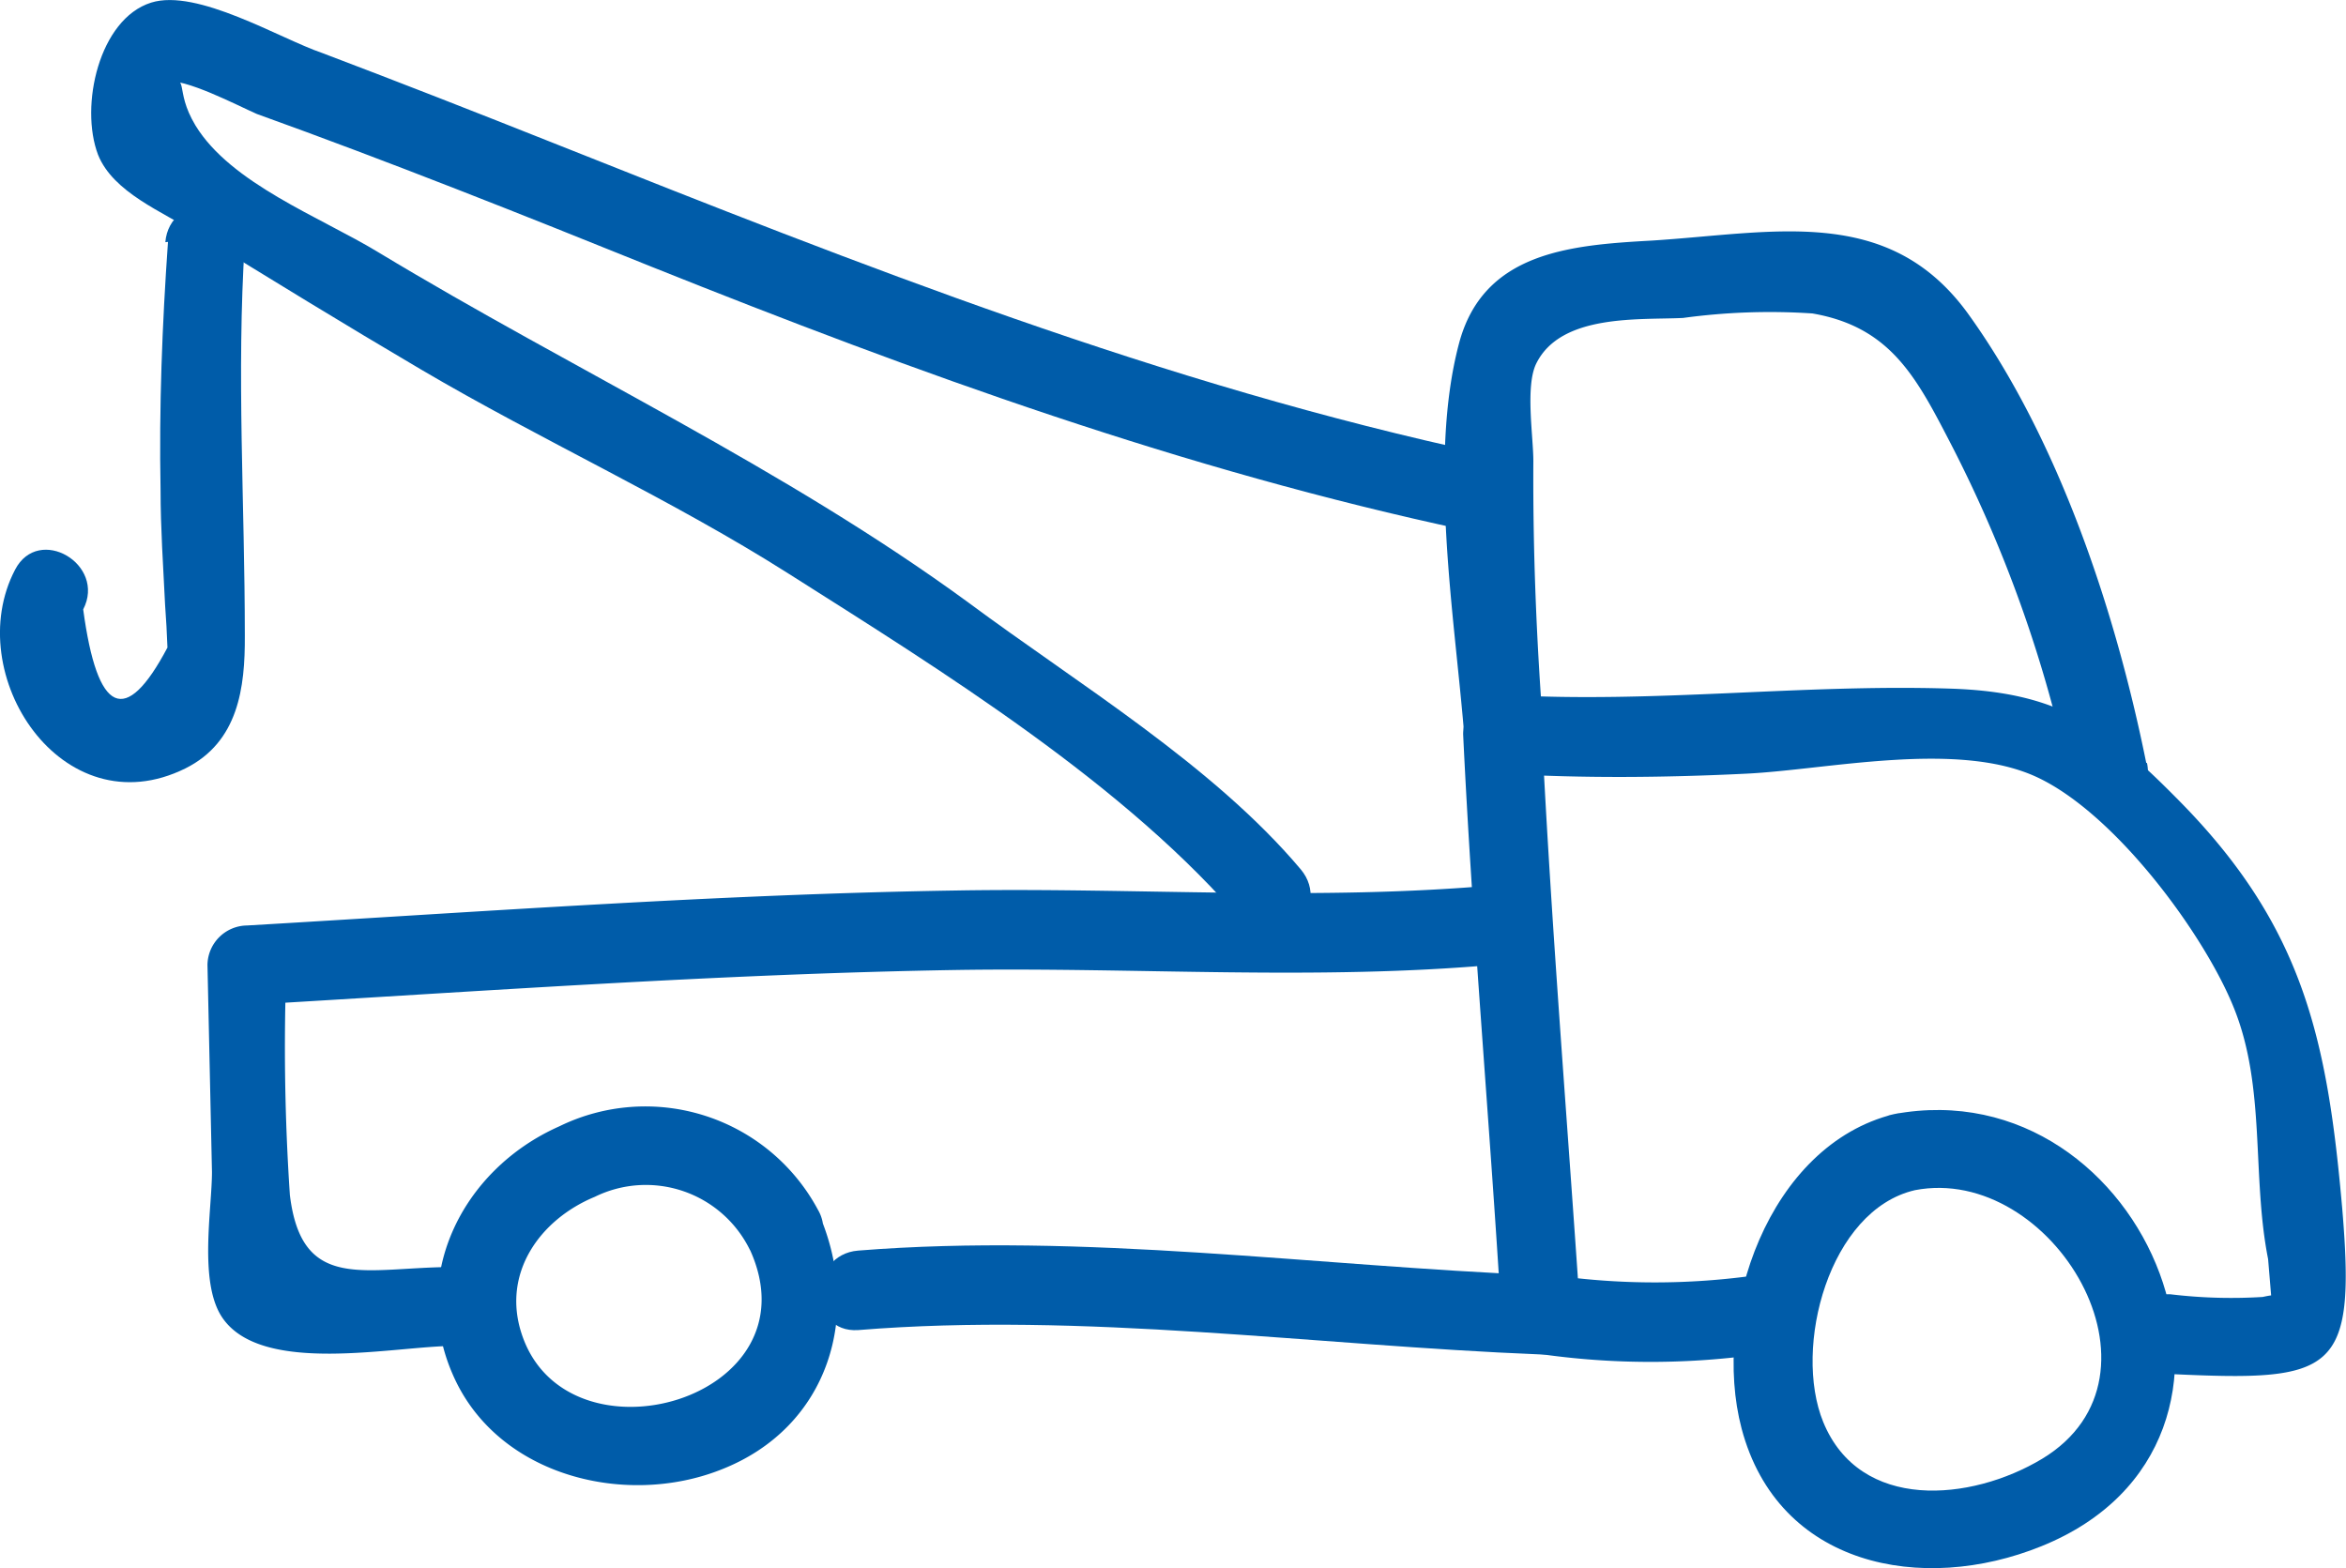
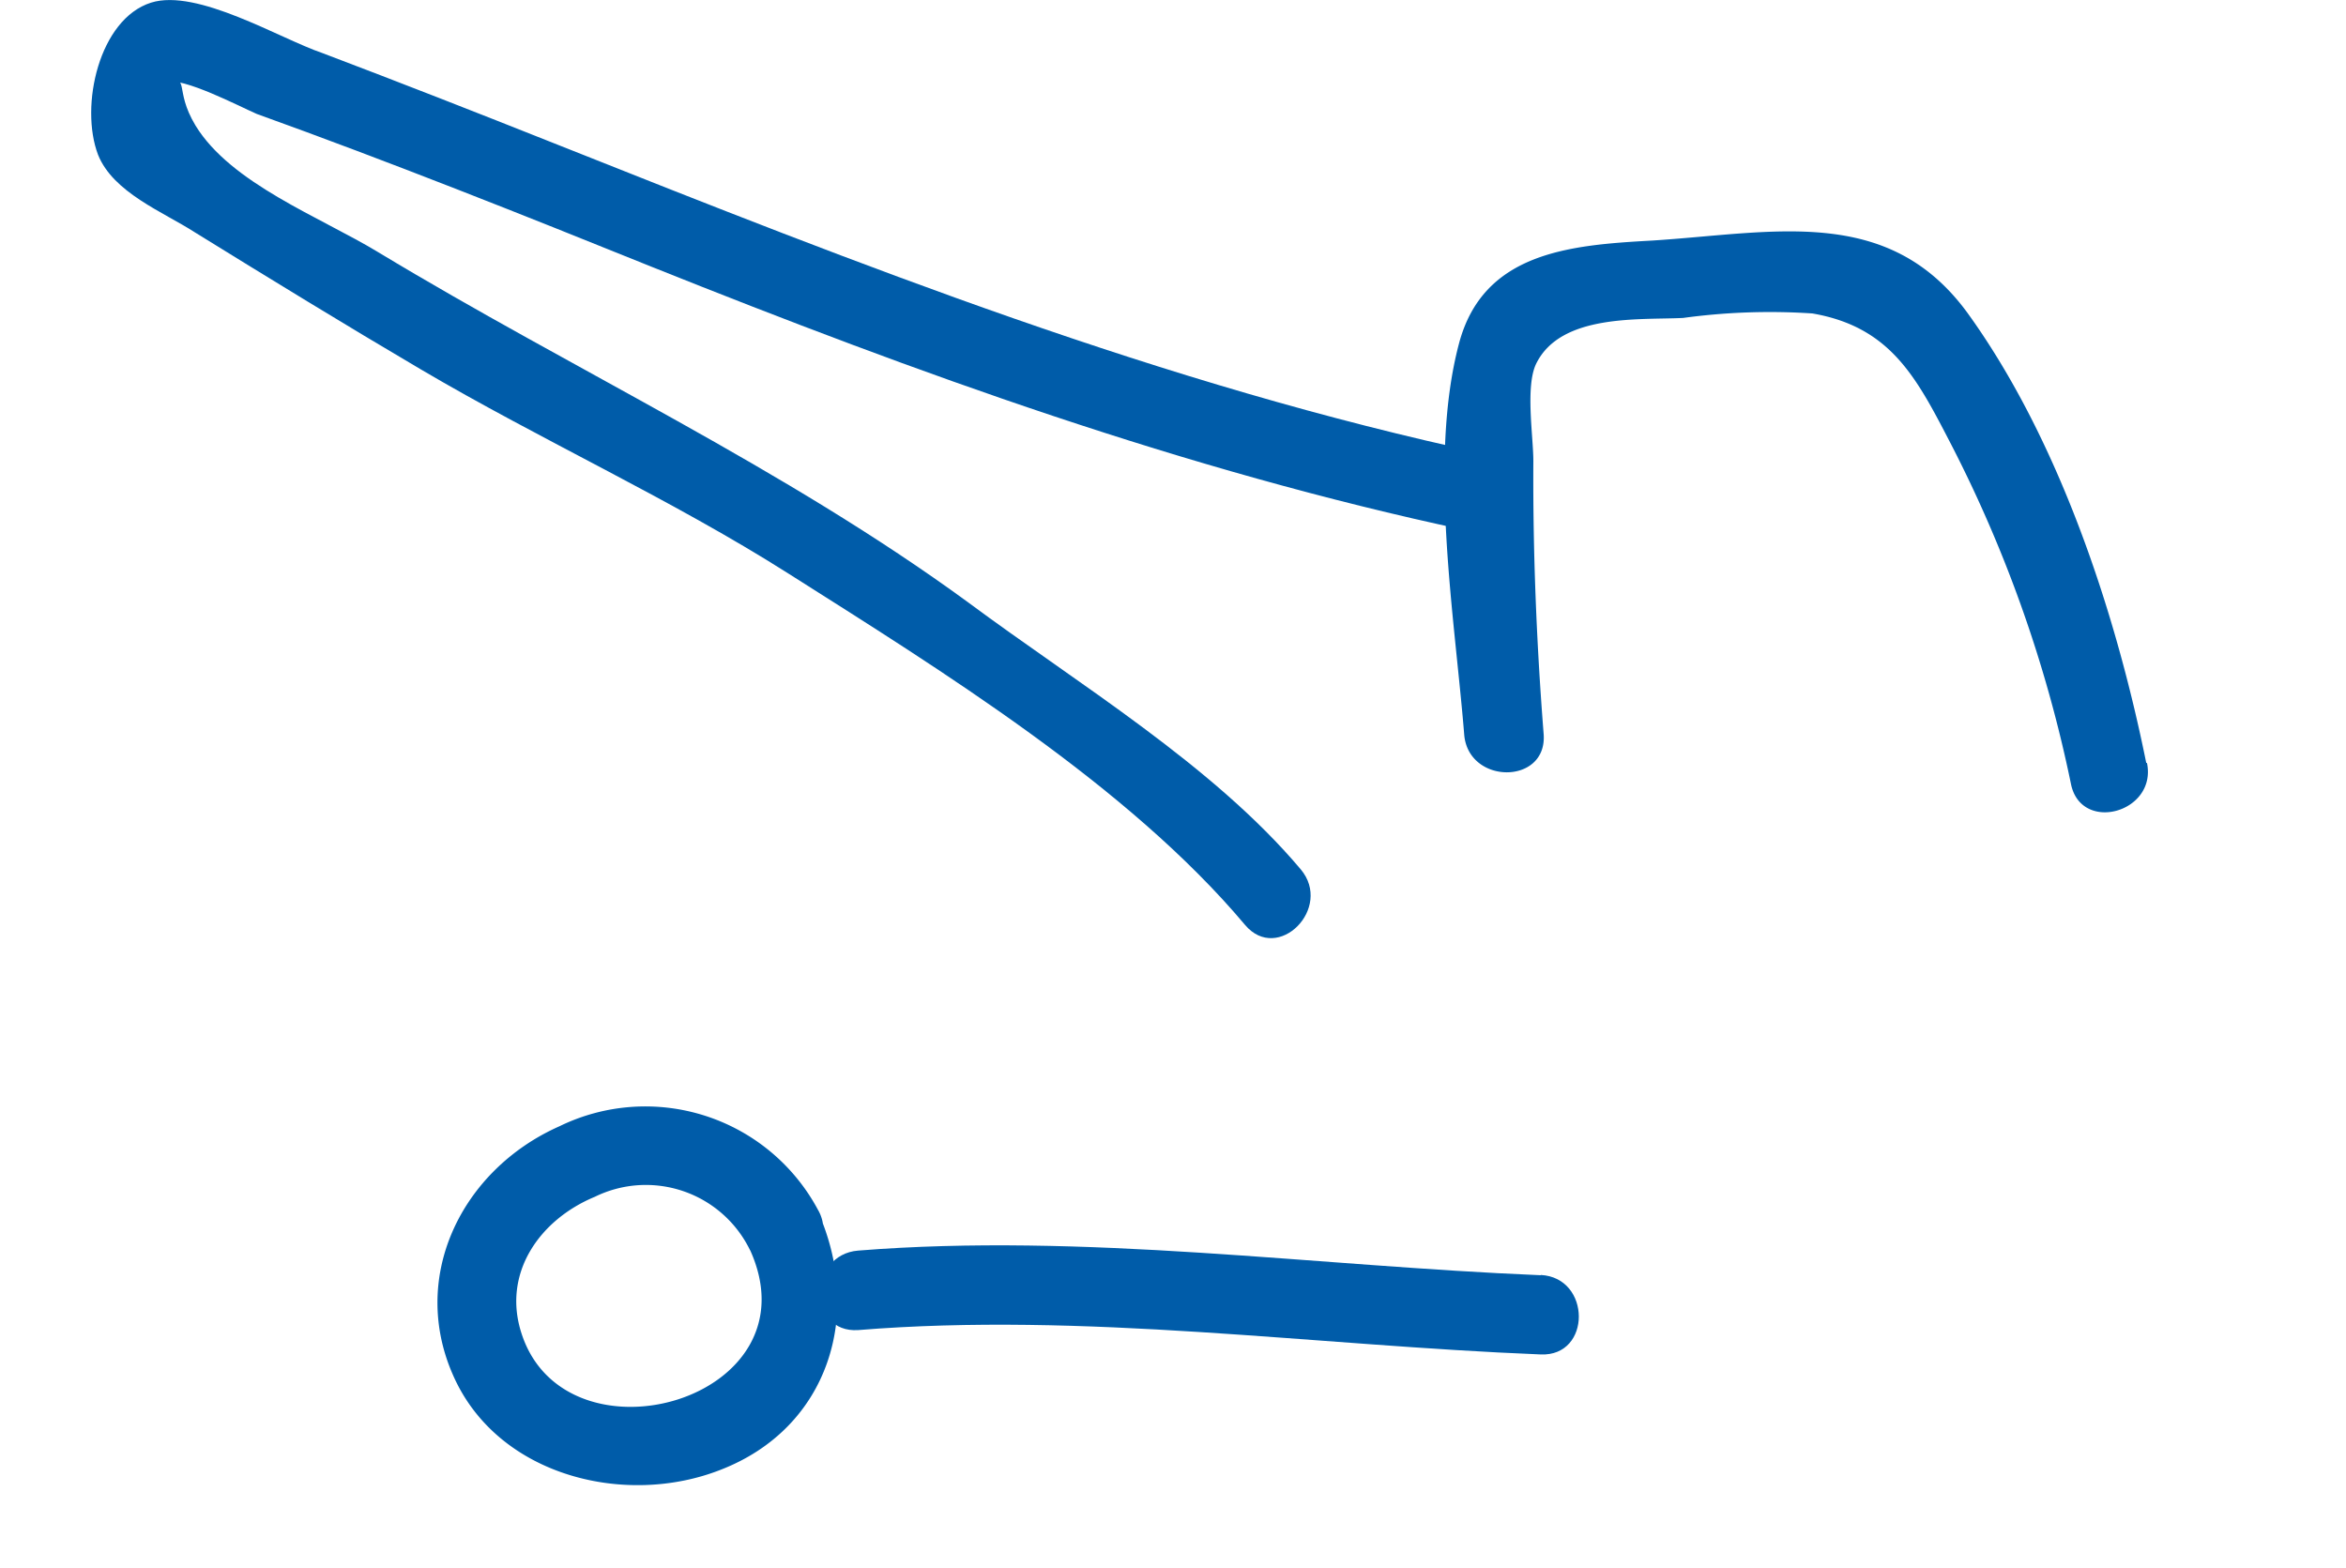
<svg xmlns="http://www.w3.org/2000/svg" viewBox="0 0 88.54 59.19">
  <defs>
    <style>.cls-1{fill:#005ca9;}</style>
  </defs>
  <g id="Warstwa_2" data-name="Warstwa 2">
    <g id="transport">
      <path class="cls-1" d="M28.3,47.16c2.59,5.67-6.92,8.34-8.61,3.19-.76-2.29.68-4.32,2.76-5.18a4.37,4.37,0,0,1,5.85,2,1.49,1.49,0,0,0,2.57-1.51,7.39,7.39,0,0,0-9.76-3.15c-3.7,1.64-5.74,5.75-3.93,9.57,1.73,3.65,6.44,4.79,10,3.4,4.13-1.59,5.42-5.95,3.66-9.82C30.07,43.91,27.51,45.42,28.3,47.16Z" />
      <path class="cls-1" d="M58.15,48.13c-8.54-.35-17.24-1.61-25.76-.93-1.9.15-1.91,3.13,0,3,8.52-.69,17.22.58,25.76.92,1.92.08,1.91-2.9,0-3Z" />
-       <path class="cls-1" d="M17.13,47.82c-3.34,0-5.74,1-6.19-2.72a83.33,83.33,0,0,1-.13-8.66L9.32,37.93c8.9-.52,17.81-1.17,26.73-1.32,6.86-.11,13.65.41,20.49-.21,1.9-.17,1.92-3.15,0-3-6.84.62-13.63.09-20.49.21-8.92.14-17.83.8-26.73,1.32a1.51,1.51,0,0,0-1.49,1.48L8,44.23c0,1.4-.5,4.14.37,5.47,1.48,2.26,6.59,1.08,8.81,1.1a1.49,1.49,0,0,0,0-3Z" />
-       <path class="cls-1" d="M71.48,42.05c-4.73,1.17-6.9,7.5-5.75,11.87,1.38,5.2,6.81,6.26,11.31,4.44,9.76-3.94,4-18.1-5.56-16.31-1.88.35-1.09,3.22.79,2.87,5.17-1,10,7,4.8,10.14-2.68,1.61-6.87,2-8.26-1.39-1.15-2.82.22-8,3.46-8.75C74.13,44.46,73.34,41.59,71.48,42.05Z" />
-       <path class="cls-1" d="M81.92,51.86c6.18.29,7,0,6.48-6.22-.56-6.43-1.48-10.66-6.12-15.38-2.84-2.89-4.61-4.14-8.68-4.27-5.63-.18-11.25.57-16.9.23a1.49,1.49,0,0,0-1.48,1.49c.35,7.31,1,14.61,1.44,21.9a1.51,1.51,0,0,0,1.1,1.44,29.5,29.5,0,0,0,8.6.07c1.88-.22,1.9-3.2,0-3a27.25,27.25,0,0,1-7.81,0l1.09,1.43c-.49-7.29-1.09-14.59-1.45-21.9L56.7,29.2c3.07.18,6.15.15,9.21,0s7.94-1.26,10.94.12,6.38,6,7.47,8.75c1.2,3,.66,6.32,1.28,9.45l.16,1.92c.56-.51.44-.67-.36-.49a19.26,19.26,0,0,1-3.48-.1c-1.92-.09-1.91,2.89,0,3Z" />
      <path class="cls-1" d="M81,28.79c-1.15-5.7-3.31-12.24-6.76-17-3-4.08-7.31-3-11.9-2.71-3.08.17-6.37.43-7.28,3.9-1.16,4.4-.16,10.28.2,14.74.15,1.9,3.13,1.91,3,0-.27-3.43-.41-6.87-.39-10.32,0-.93-.31-2.83.11-3.68.93-1.88,3.87-1.64,5.54-1.72a24.21,24.21,0,0,1,4.88-.17c2.84.49,3.85,2.27,5.07,4.62a50,50,0,0,1,4.69,13.14c.38,1.87,3.25,1.08,2.87-.79Z" />
      <path class="cls-1" d="M49.09,32.81c-3.31-3.93-8.41-7-12.53-10.06-7-5.12-14.87-8.75-22.3-13.24C12.08,8.19,8.72,6.93,7.38,4.74c-.85-1.41-.15-1.9-1.16-1.66C6.93,2.91,9,4,9.69,4.3c5,1.8,10,3.79,14.93,5.78,10,4,20.09,7.67,30.69,9.93,1.87.4,2.66-2.47.79-2.87C43.89,14.53,32.46,10,20.89,5.4,18,4.25,15.09,3.11,12.16,2,10.57,1.46,7.44-.45,5.7.1,3.74.72,3,4,3.7,5.84,4.27,7.27,6.16,8,7.34,8.76c2.83,1.75,5.67,3.49,8.54,5.18,4.55,2.68,9.42,4.88,13.88,7.71,5.74,3.64,12.81,8,17.23,13.26,1.24,1.47,3.33-.64,2.1-2.1Z" />
-       <path class="cls-1" d="M6.34,9.13c-.22,3.12-.34,6.24-.28,9.37,0,1.44.1,2.88.17,4.32q.06.81.09,1.62Q3.94,28.94,3.14,23c.88-1.7-1.68-3.21-2.57-1.5C-1.49,25.43,2.34,31.31,7,29c2-1,2.25-3.05,2.24-5,0-5-.32-9.86,0-14.86.14-1.91-2.84-1.9-3,0Z" />
    </g>
  </g>
</svg>